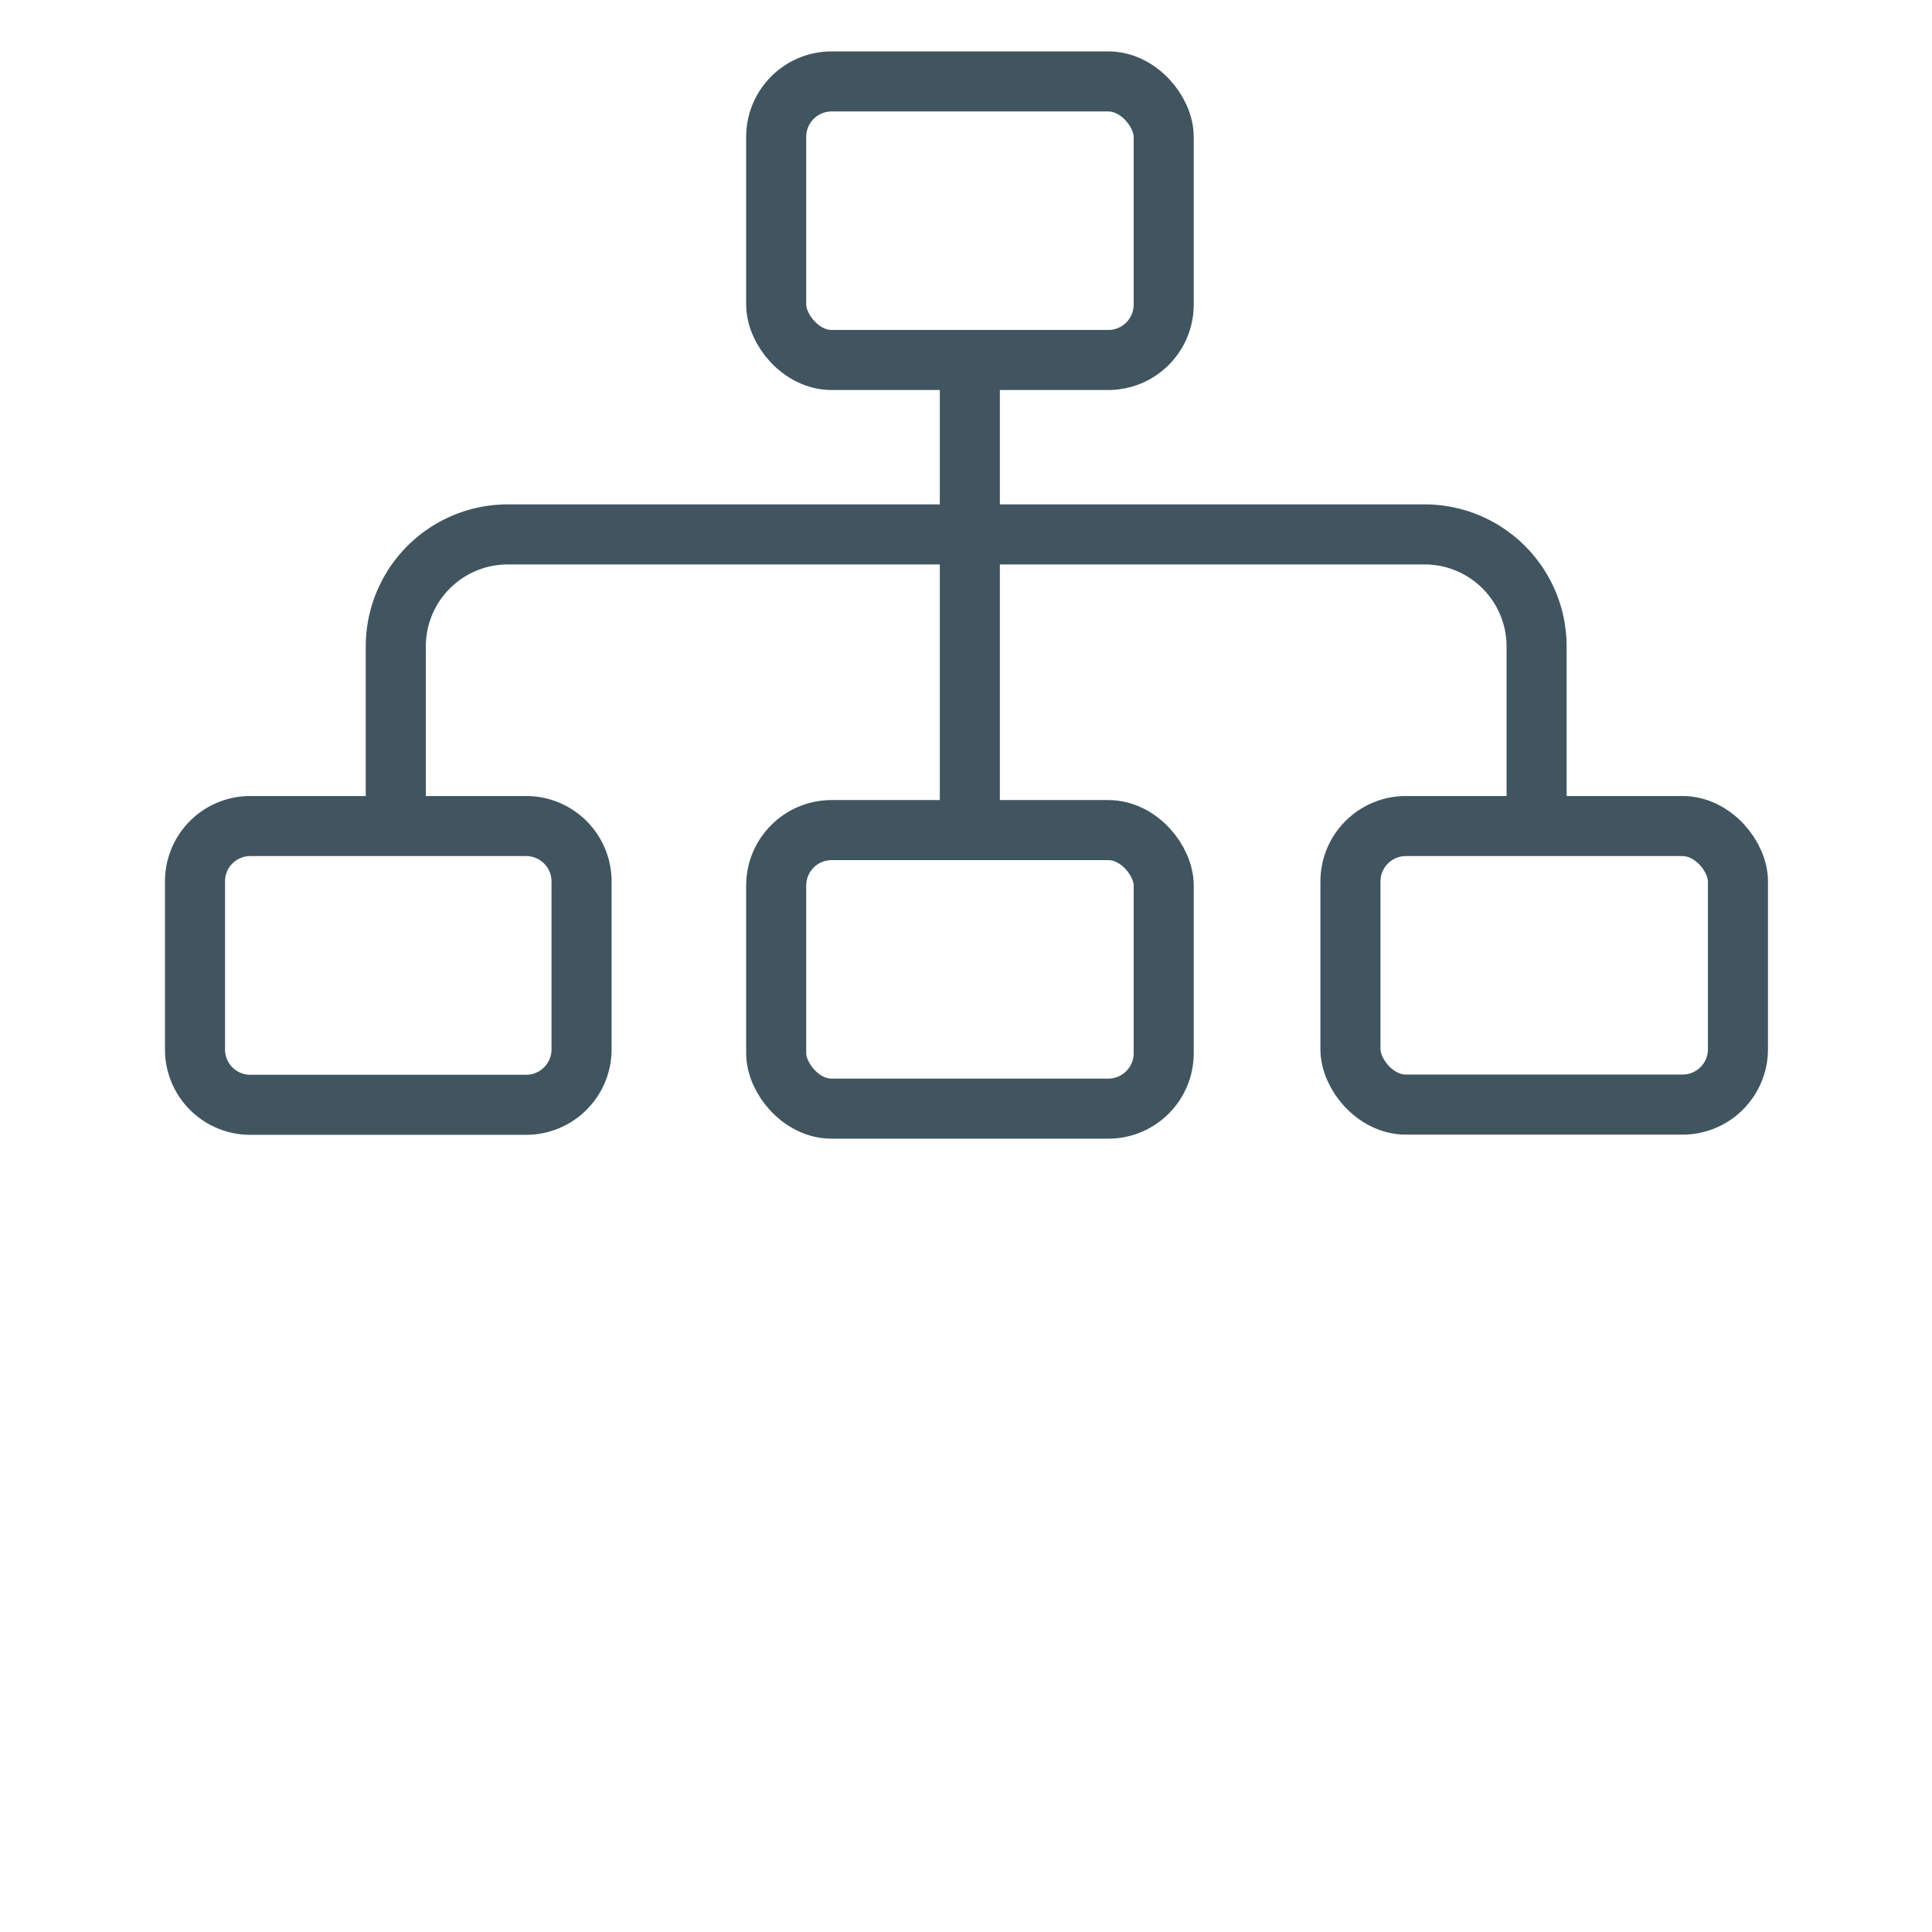
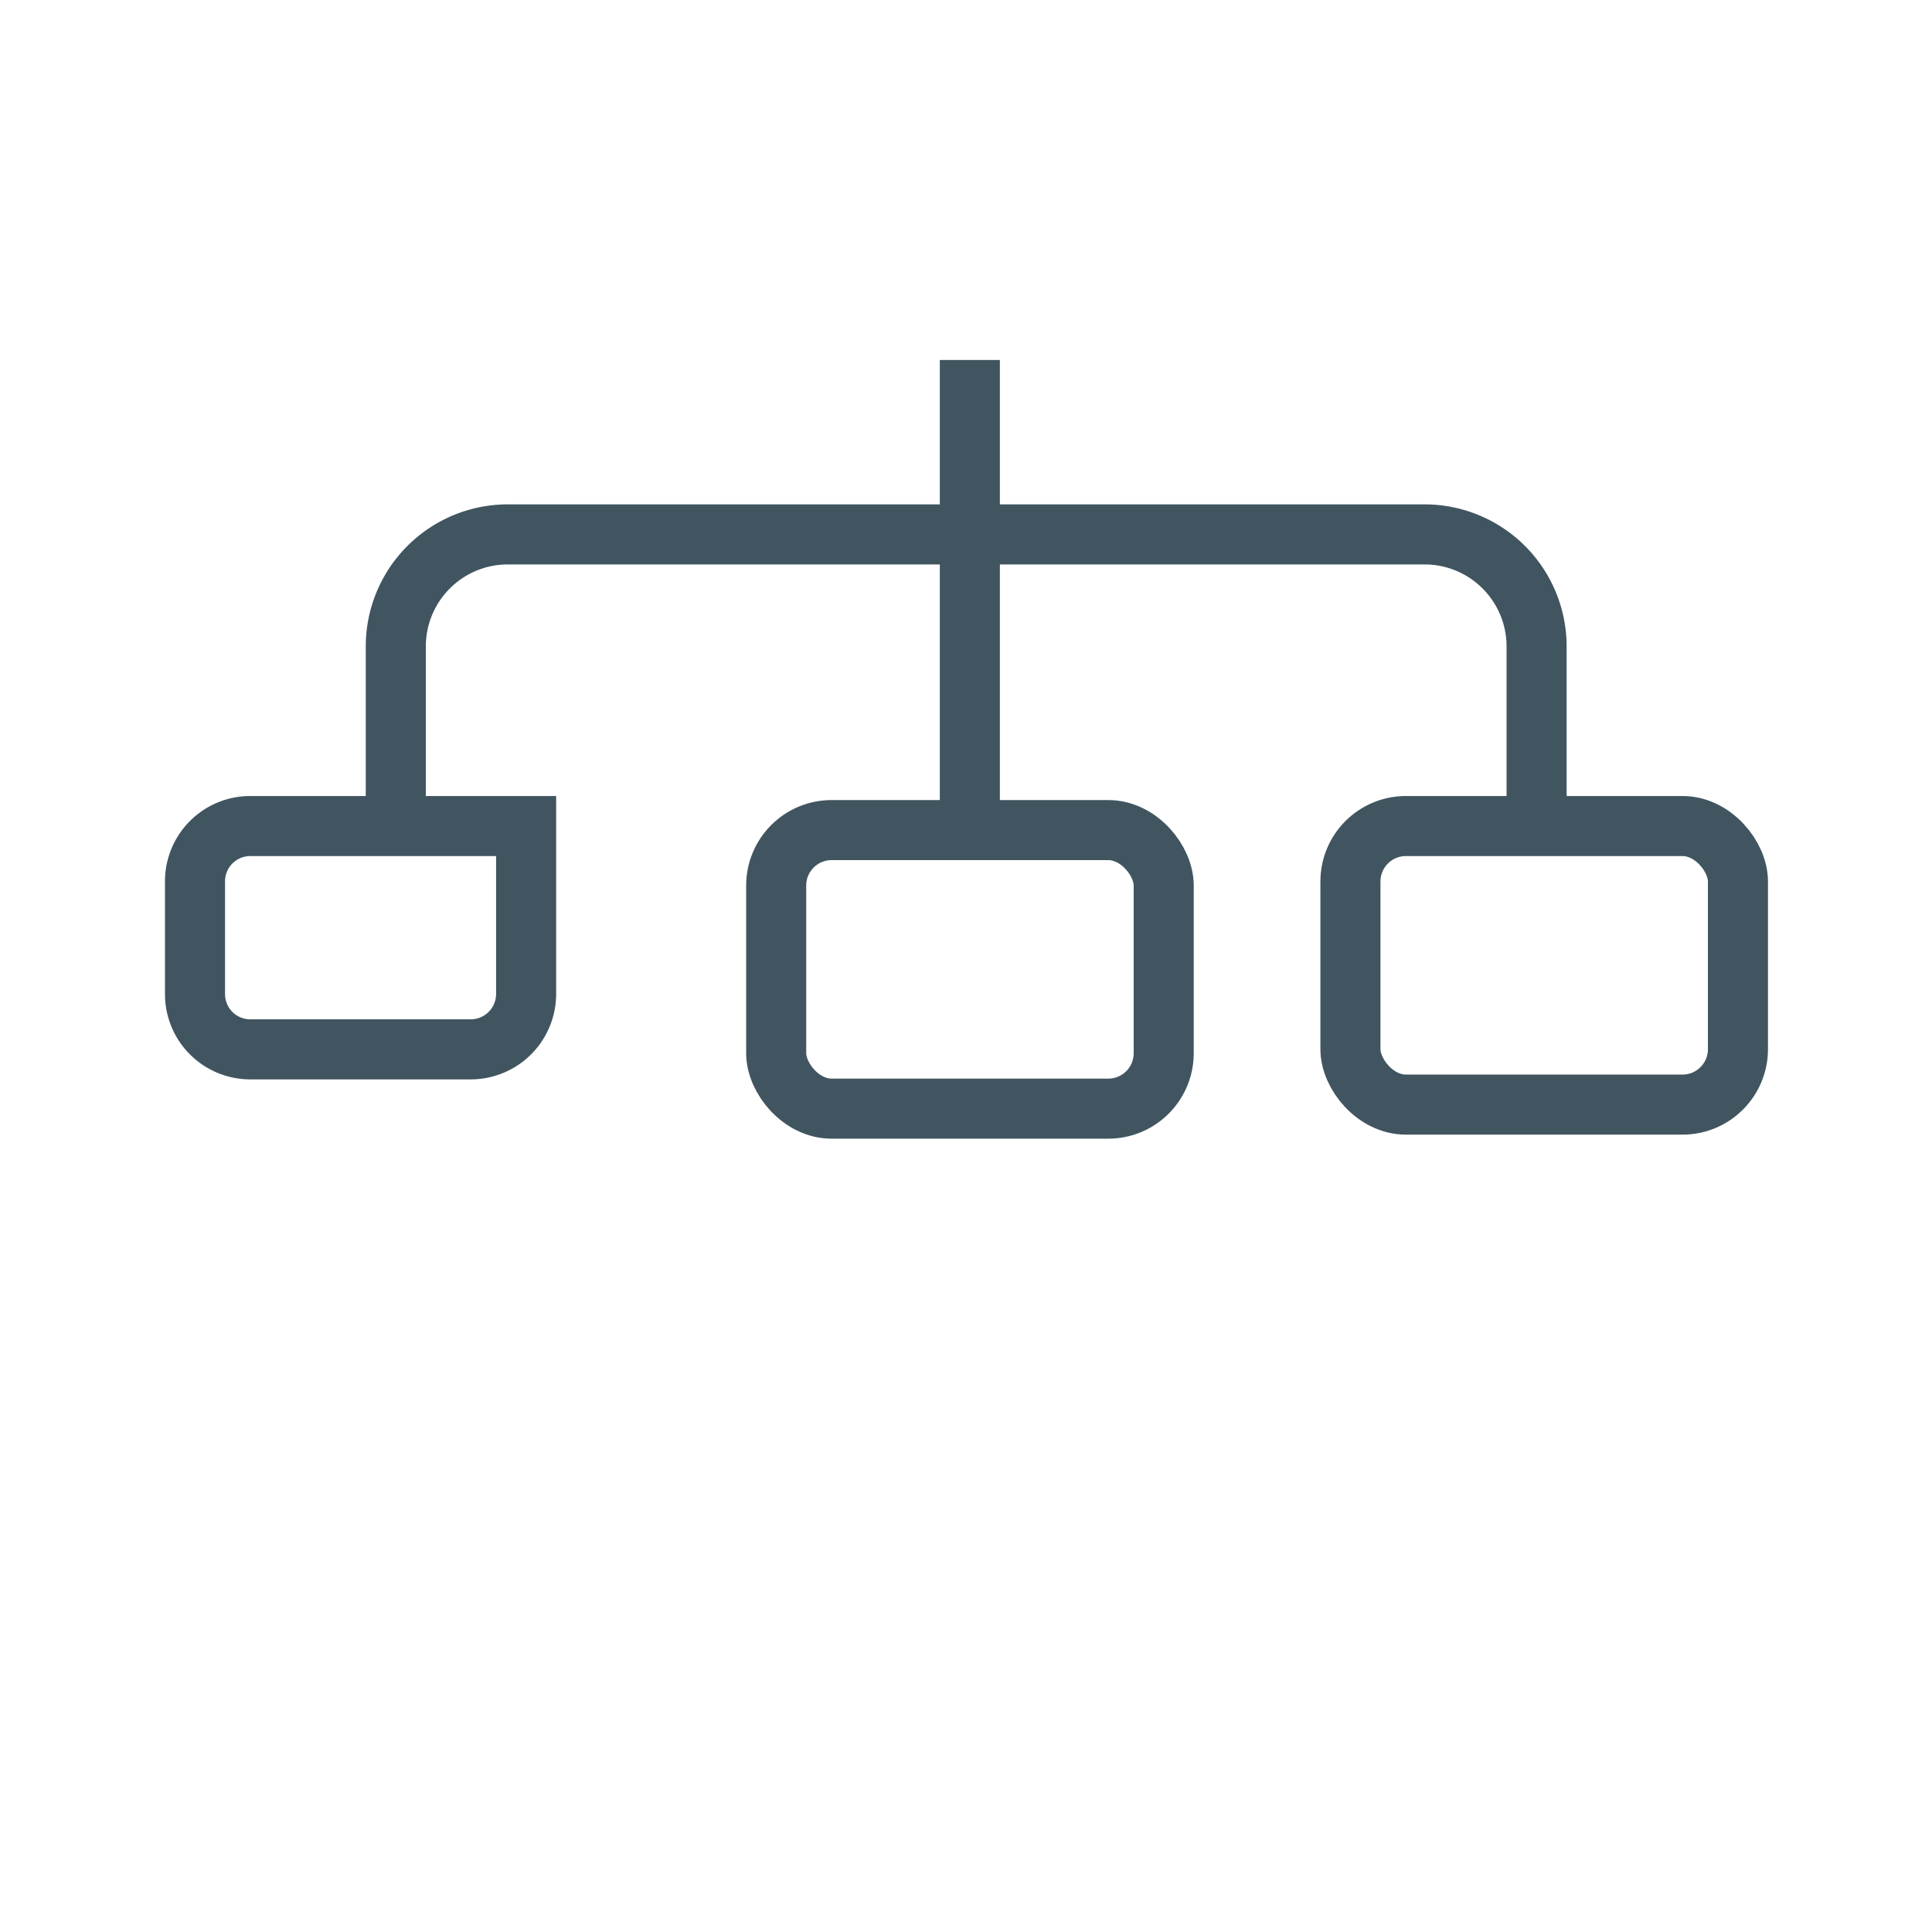
<svg xmlns="http://www.w3.org/2000/svg" id="Layer_1" data-name="Layer 1" viewBox="0 0 100.36 100.35">
  <defs>
    <style>.cls-1{fill:none;stroke:#405560;stroke-miterlimit:10;stroke-width:3.12px;}</style>
  </defs>
  <title>tasks</title>
-   <rect class="cls-1" x="40.32" y="4.23" width="20.13" height="14.47" rx="2.88" ry="2.88" />
  <rect class="cls-1" x="40.32" y="43.12" width="20.13" height="14.47" rx="2.88" ry="2.88" />
-   <path class="cls-1" d="M13,42.91H27.33a2.88,2.88,0,0,1,2.88,2.88v8.72a2.88,2.88,0,0,1-2.87,2.88H13a2.87,2.87,0,0,1-2.87-2.87V45.79A2.87,2.87,0,0,1,13,42.91Z" />
+   <path class="cls-1" d="M13,42.91H27.33v8.72a2.88,2.88,0,0,1-2.87,2.88H13a2.87,2.87,0,0,1-2.87-2.87V45.79A2.87,2.87,0,0,1,13,42.91Z" />
  <rect class="cls-1" x="70.15" y="42.91" width="20.13" height="14.47" rx="2.88" ry="2.88" />
  <path class="cls-1" d="M20.56,43.12V33.58a5.82,5.82,0,0,1,5.82-5.82H74a5.82,5.82,0,0,1,5.82,5.82v9.53" />
  <line class="cls-1" x1="50.38" y1="18.7" x2="50.38" y2="43.12" />
</svg>